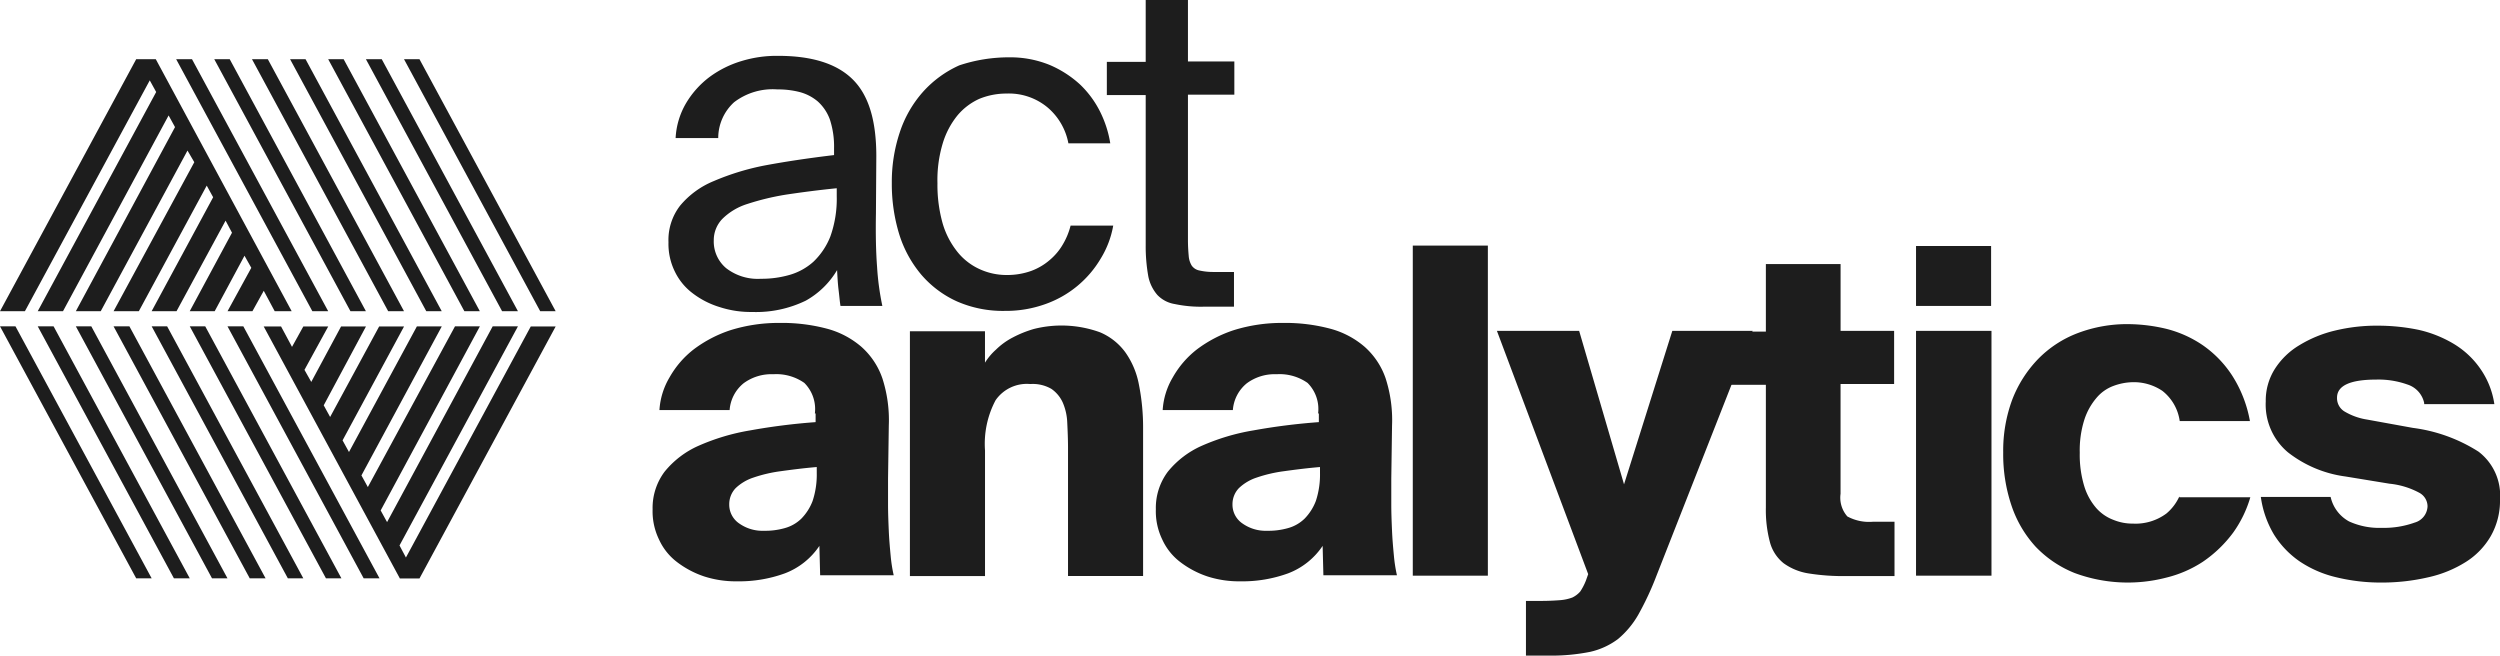
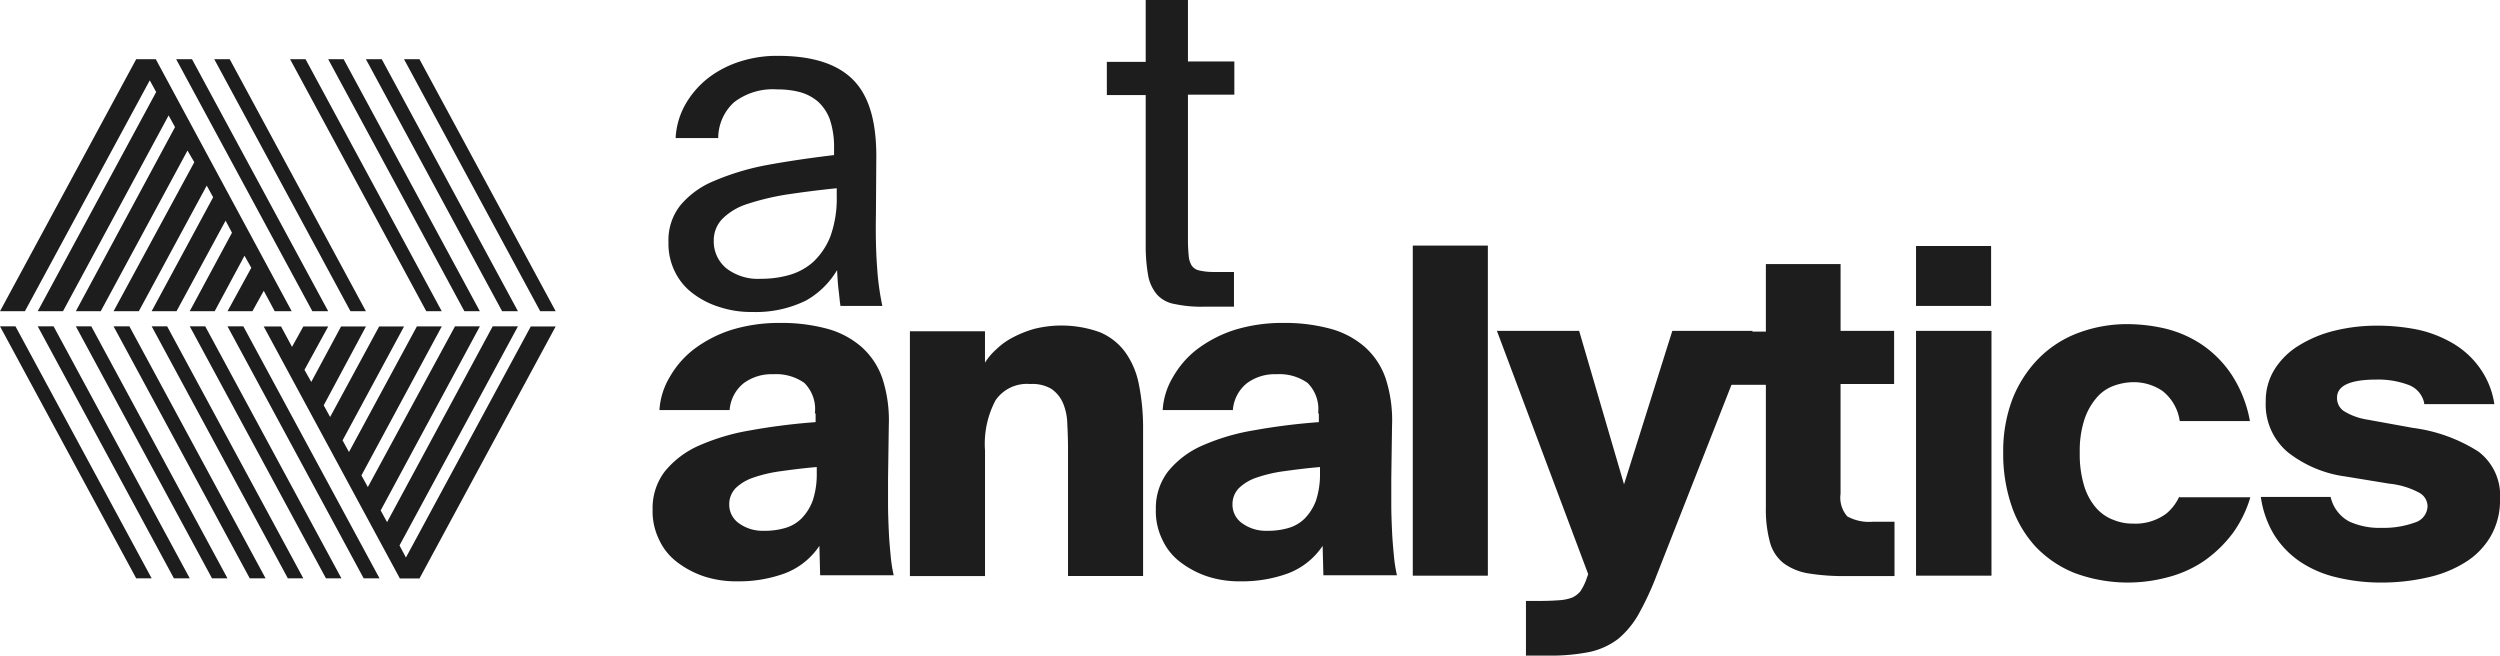
<svg xmlns="http://www.w3.org/2000/svg" width="257.341" height="67.49" viewBox="0 0 257.341 67.49">
  <defs>
    <clipPath id="clip-path">
      <rect width="257.341" height="67.49" fill="none" />
    </clipPath>
  </defs>
  <g id="act-logo" clip-path="url(#clip-path)">
    <g id="act-logo-2" data-name="act-logo" transform="translate(-64.4 -219.1)">
      <g id="Group_1" data-name="Group 1" transform="translate(64.4 225.197)">
        <path id="Path_1" data-name="Path 1" d="M79.816,236.975l.66,1.2L68.283,260.74h2.6l10.873-20.154.66,1.2L72.205,260.74h2.563L83.7,244.2l.7,1.2-8.31,15.339h2.6l6.99-12.931.66,1.2-6.33,11.727h2.563l5.048-9.32.66,1.243-4.349,8.077H86.5l3.068-5.708.7,1.243-2.446,4.466h2.563l1.165-2.1,1.126,2.1h1.747L80.438,234.8H78.418L64.4,260.74h2.563Z" transform="translate(-64.4 -234.8)" fill="#1d1d1d" />
        <path id="Path_2" data-name="Path 2" d="M163.031,234.8H161.4l14.018,25.94h1.631Z" transform="translate(-123.733 -234.8)" fill="#1d1d1d" />
        <path id="Path_3" data-name="Path 3" d="M173.092,234.8H171.5l14.018,25.94h1.592Z" transform="translate(-129.911 -234.8)" fill="#1d1d1d" />
        <path id="Path_4" data-name="Path 4" d="M152.992,234.8H151.4l14.018,25.94h1.592Z" transform="translate(-117.616 -234.8)" fill="#1d1d1d" />
        <path id="Path_5" data-name="Path 5" d="M142.892,234.8H141.3l14.018,25.94h1.592Z" transform="translate(-111.438 -234.8)" fill="#1d1d1d" />
-         <path id="Path_6" data-name="Path 6" d="M132.831,234.8H131.2l14.018,25.94h1.631Z" transform="translate(-105.26 -234.8)" fill="#1d1d1d" />
        <path id="Path_7" data-name="Path 7" d="M122.792,234.8H121.2l14.018,25.94h1.592Z" transform="translate(-99.143 -234.8)" fill="#1d1d1d" />
        <path id="Path_8" data-name="Path 8" d="M112.731,234.8H111.1l14.018,25.94h1.631Z" transform="translate(-92.965 -234.8)" fill="#1d1d1d" />
        <path id="Path_9" data-name="Path 9" d="M148.94,329.4l-.66-1.243L160.473,305.6h-2.6L147,325.754l-.66-1.2,10.213-18.95h-2.563l-8.97,16.543-.66-1.2,8.271-15.339h-2.563l-6.99,12.931-.66-1.2,6.33-11.727h-2.563l-5.048,9.32-.66-1.2,4.349-8.116h-2.563l-3.068,5.708-.7-1.243,2.446-4.466h-2.563l-1.165,2.1-1.126-2.1H134.3l14.018,25.94h2.019l14.018-25.94h-2.563Z" transform="translate(-107.156 -278.107)" fill="#1d1d1d" />
        <path id="Path_10" data-name="Path 10" d="M88.418,331.54h1.631L76.031,305.6H74.4Z" transform="translate(-70.517 -278.107)" fill="#1d1d1d" />
        <path id="Path_11" data-name="Path 11" d="M78.418,331.54h1.592L65.992,305.6H64.4Z" transform="translate(-64.4 -278.107)" fill="#1d1d1d" />
        <path id="Path_12" data-name="Path 12" d="M98.518,331.54h1.592L86.092,305.6H84.5Z" transform="translate(-76.695 -278.107)" fill="#1d1d1d" />
        <path id="Path_13" data-name="Path 13" d="M108.518,331.54h1.631L96.131,305.6H94.5Z" transform="translate(-82.812 -278.107)" fill="#1d1d1d" />
        <path id="Path_14" data-name="Path 14" d="M118.618,331.54h1.592L106.192,305.6H104.6Z" transform="translate(-88.989 -278.107)" fill="#1d1d1d" />
        <path id="Path_15" data-name="Path 15" d="M128.718,331.54h1.592L116.292,305.6H114.7Z" transform="translate(-95.167 -278.107)" fill="#1d1d1d" />
        <path id="Path_16" data-name="Path 16" d="M138.718,331.54h1.631L126.331,305.6H124.7Z" transform="translate(-101.284 -278.107)" fill="#1d1d1d" />
      </g>
      <g id="Group_2" data-name="Group 2" transform="translate(133.211 219.1)">
        <path id="Path_17" data-name="Path 17" d="M250.221,260.267a10.375,10.375,0,0,1-3.34-.5,8.779,8.779,0,0,1-2.757-1.4,6.118,6.118,0,0,1-1.864-2.252,6.433,6.433,0,0,1-.66-3.029,5.766,5.766,0,0,1,1.2-3.767,8.888,8.888,0,0,1,3.456-2.524,25.85,25.85,0,0,1,5.359-1.631c2.1-.388,4.427-.738,7.029-1.048v-.7a8.956,8.956,0,0,0-.427-2.951,4.628,4.628,0,0,0-1.243-1.864,4.764,4.764,0,0,0-1.864-.971,8.82,8.82,0,0,0-2.291-.272,6.528,6.528,0,0,0-4.466,1.32,4.98,4.98,0,0,0-1.631,3.689h-4.388a7.879,7.879,0,0,1,1.087-3.611,9.338,9.338,0,0,1,2.408-2.679,10.714,10.714,0,0,1,3.262-1.631,12.36,12.36,0,0,1,3.806-.544q5.242,0,7.689,2.446c1.631,1.631,2.408,4.233,2.408,7.883l-.039,5.9q-.058,3.2.116,5.475a27.544,27.544,0,0,0,.544,4.039h-4.31c-.078-.466-.116-1.01-.194-1.631s-.117-1.32-.155-2.058a8.643,8.643,0,0,1-3.223,3.145A11.713,11.713,0,0,1,250.221,260.267Zm8.7-12.737c-1.942.194-3.689.427-5.242.66a26.3,26.3,0,0,0-4,.971,6.333,6.333,0,0,0-2.524,1.514,3.145,3.145,0,0,0-.893,2.213,3.583,3.583,0,0,0,1.281,2.874,5.311,5.311,0,0,0,3.573,1.087,10.338,10.338,0,0,0,2.912-.388,6.245,6.245,0,0,0,2.485-1.359,7.283,7.283,0,0,0,1.747-2.6,11.5,11.5,0,0,0,.66-4.155v-.815Z" transform="translate(-241.6 -228.153)" fill="#1d1d1d" />
-         <path id="Path_18" data-name="Path 18" d="M312.877,234.3a10.712,10.712,0,0,1,4.155.777,10.926,10.926,0,0,1,3.145,2.019,10.13,10.13,0,0,1,2.1,2.874,11.223,11.223,0,0,1,1.01,3.184h-4.31a6.375,6.375,0,0,0-2.136-3.689,6.217,6.217,0,0,0-4.233-1.437,7.322,7.322,0,0,0-2.8.544,6.32,6.32,0,0,0-2.252,1.709,8.4,8.4,0,0,0-1.514,2.874,13.058,13.058,0,0,0-.544,4.116,14.571,14.571,0,0,0,.544,4.155,8.492,8.492,0,0,0,1.553,2.951,6.232,6.232,0,0,0,2.291,1.747,6.627,6.627,0,0,0,2.757.582,7.314,7.314,0,0,0,2.524-.427,6.174,6.174,0,0,0,1.9-1.126,6.091,6.091,0,0,0,1.359-1.631,7.276,7.276,0,0,0,.777-1.9h4.388A9.661,9.661,0,0,1,322.313,255a10.78,10.78,0,0,1-5.708,4.7,11.963,11.963,0,0,1-4.155.7,11.771,11.771,0,0,1-4.932-.971,10.584,10.584,0,0,1-3.65-2.718,11.964,11.964,0,0,1-2.291-4.155,17.6,17.6,0,0,1-.777-5.32,16.063,16.063,0,0,1,.815-5.2,11.847,11.847,0,0,1,2.369-4.155,11.134,11.134,0,0,1,3.767-2.757A16.122,16.122,0,0,1,312.877,234.3Z" transform="translate(-277.811 -228.398)" fill="#1d1d1d" />
        <path id="Path_19" data-name="Path 19" d="M361.877,219.1h4.272v6.33h4.776v3.417h-4.776V243.8c0,.66.039,1.2.078,1.631a2.215,2.215,0,0,0,.311,1.01,1.251,1.251,0,0,0,.777.5,6.439,6.439,0,0,0,1.437.155h2.136v3.573H367.78a12.861,12.861,0,0,1-2.99-.272,3.167,3.167,0,0,1-1.786-.932,4.169,4.169,0,0,1-.932-1.9,17.5,17.5,0,0,1-.272-3.223V228.886h-4v-3.417h4V219.1Z" transform="translate(-312.677 -219.1)" fill="#1d1d1d" />
      </g>
      <path id="Path_20" data-name="Path 20" d="M254.1,314.02a3.8,3.8,0,0,0-1.087-3.145,5.016,5.016,0,0,0-3.184-.893,4.814,4.814,0,0,0-3.068.932,3.921,3.921,0,0,0-1.437,2.757H238.1a7.485,7.485,0,0,1,1.048-3.378,9.619,9.619,0,0,1,2.485-2.874,13.044,13.044,0,0,1,3.806-1.98,16.646,16.646,0,0,1,5.048-.738,17.973,17.973,0,0,1,4.815.582,8.969,8.969,0,0,1,3.573,1.864,7.675,7.675,0,0,1,2.175,3.262,13.984,13.984,0,0,1,.66,4.854l-.078,5.475v2.641c0,.932.039,1.864.078,2.757s.117,1.747.194,2.563a15.3,15.3,0,0,0,.311,1.98h-7.572l-.078-3.029a7.454,7.454,0,0,1-3.573,2.835,13.754,13.754,0,0,1-4.893.815,10.615,10.615,0,0,1-3.378-.5,9.6,9.6,0,0,1-2.8-1.476,6.061,6.061,0,0,1-1.864-2.33,6.649,6.649,0,0,1-.66-3.107A6.2,6.2,0,0,1,238.643,320a9.4,9.4,0,0,1,3.456-2.641,22.124,22.124,0,0,1,5.32-1.592,64,64,0,0,1,6.757-.854v-.893Zm.194,5.514c-1.359.116-2.563.272-3.689.427a14.594,14.594,0,0,0-2.835.66,4.847,4.847,0,0,0-1.825,1.087,2.381,2.381,0,0,0-.66,1.67,2.336,2.336,0,0,0,1.048,1.98,4.132,4.132,0,0,0,2.524.738,7.307,7.307,0,0,0,2.136-.272,3.936,3.936,0,0,0,1.709-.971,5.279,5.279,0,0,0,1.165-1.825,8.624,8.624,0,0,0,.427-2.874Z" transform="translate(-105.82 -52.36)" fill="#1d1d1d" />
      <path id="Path_21" data-name="Path 21" d="M313.289,309.283a6.178,6.178,0,0,1,1.165-1.4,7.172,7.172,0,0,1,1.709-1.243,11.446,11.446,0,0,1,2.213-.893,11.608,11.608,0,0,1,6.8.349,6.225,6.225,0,0,1,2.6,2.058,8.428,8.428,0,0,1,1.4,3.34,22.589,22.589,0,0,1,.427,4.543v15.145h-7.728v-13.2c0-.893-.039-1.747-.078-2.563a5.743,5.743,0,0,0-.466-2.1,3.425,3.425,0,0,0-1.165-1.4,3.837,3.837,0,0,0-2.175-.5,3.914,3.914,0,0,0-3.573,1.67,9.559,9.559,0,0,0-1.087,5.165v12.931H305.6v-25.2h7.728v3.3Z" transform="translate(-147.537 -52.788)" fill="#1d1d1d" />
      <path id="Path_22" data-name="Path 22" d="M387.5,314.02a3.8,3.8,0,0,0-1.087-3.145,5.016,5.016,0,0,0-3.184-.893,4.814,4.814,0,0,0-3.068.932,3.921,3.921,0,0,0-1.437,2.757H371.5a7.485,7.485,0,0,1,1.048-3.378,9.619,9.619,0,0,1,2.485-2.874,13.044,13.044,0,0,1,3.806-1.98,16.646,16.646,0,0,1,5.048-.738,17.973,17.973,0,0,1,4.815.582,8.969,8.969,0,0,1,3.573,1.864,7.675,7.675,0,0,1,2.175,3.262,13.984,13.984,0,0,1,.66,4.854l-.078,5.475v2.641c0,.932.039,1.864.078,2.757s.117,1.747.194,2.563a15.315,15.315,0,0,0,.311,1.98h-7.572l-.078-3.029a7.454,7.454,0,0,1-3.573,2.835,13.754,13.754,0,0,1-4.893.815,10.615,10.615,0,0,1-3.378-.5,9.6,9.6,0,0,1-2.8-1.476,6.061,6.061,0,0,1-1.864-2.33,6.649,6.649,0,0,1-.66-3.107A6.2,6.2,0,0,1,372.043,320a9.4,9.4,0,0,1,3.456-2.641,22.123,22.123,0,0,1,5.32-1.592,64,64,0,0,1,6.757-.854v-.893Zm.194,5.514c-1.359.116-2.563.272-3.689.427a14.593,14.593,0,0,0-2.835.66,4.847,4.847,0,0,0-1.825,1.087,2.381,2.381,0,0,0-.66,1.67,2.336,2.336,0,0,0,1.048,1.98,4.132,4.132,0,0,0,2.524.738,7.308,7.308,0,0,0,2.136-.272,3.936,3.936,0,0,0,1.709-.971,5.279,5.279,0,0,0,1.165-1.825,8.624,8.624,0,0,0,.427-2.874Z" transform="translate(-187.418 -52.36)" fill="#1d1d1d" />
      <path id="Path_23" data-name="Path 23" d="M446.628,318.178H438.9V284.2h7.728Z" transform="translate(-229.073 -39.82)" fill="#1d1d1d" />
      <path id="Path_24" data-name="Path 24" d="M464.19,340.2V334.6h1.553c.815,0,1.476-.039,1.98-.078a4.571,4.571,0,0,0,1.243-.272,2.534,2.534,0,0,0,.815-.621,5.964,5.964,0,0,0,.582-1.126l.233-.66L461.2,306.8h8.465l4.621,15.8,4.971-15.8h8.271l-9.9,25.2a30.3,30.3,0,0,1-1.864,4,9.2,9.2,0,0,1-2.1,2.524,7.529,7.529,0,0,1-2.874,1.32,20.293,20.293,0,0,1-4.116.388H464.19Z" transform="translate(-242.714 -53.644)" fill="#1d1d1d" />
      <path id="Path_25" data-name="Path 25" d="M526.161,289.1h7.728v6.873H539.4v5.475h-5.514v11.3a2.92,2.92,0,0,0,.7,2.33,4.688,4.688,0,0,0,2.641.544h2.213v5.592H534.51a22.381,22.381,0,0,1-3.922-.272,5.938,5.938,0,0,1-2.563-1.048,4.136,4.136,0,0,1-1.4-2.136,12.819,12.819,0,0,1-.427-3.573V301.526h-4v-5.475h4V289.1Z" transform="translate(-280.026 -42.817)" fill="#1d1d1d" />
      <path id="Path_26" data-name="Path 26" d="M580.028,284.3v6.174H572.3V284.3Zm.039,8.737v25.2H572.3v-25.2Z" transform="translate(-310.671 -39.881)" fill="#1d1d1d" />
      <path id="Path_27" data-name="Path 27" d="M680.514,313.361a2.554,2.554,0,0,0-1.747-1.9,8.841,8.841,0,0,0-3.184-.5c-2.679,0-4.039.621-4.039,1.864a1.6,1.6,0,0,0,.738,1.4,6.487,6.487,0,0,0,2.369.854l4.7.854a16.46,16.46,0,0,1,6.757,2.446,5.665,5.665,0,0,1,2.213,4.932,7.379,7.379,0,0,1-.932,3.728,7.686,7.686,0,0,1-2.563,2.679,12.16,12.16,0,0,1-3.883,1.592,21.106,21.106,0,0,1-4.854.544,19.332,19.332,0,0,1-4.621-.544,11.422,11.422,0,0,1-3.767-1.631,9.4,9.4,0,0,1-2.641-2.757,10.256,10.256,0,0,1-1.359-3.883h7.184a3.823,3.823,0,0,0,1.9,2.524,7.5,7.5,0,0,0,3.378.66,9.32,9.32,0,0,0,3.378-.544,1.806,1.806,0,0,0,1.32-1.67,1.6,1.6,0,0,0-.854-1.4,8.176,8.176,0,0,0-3.068-.932l-4.5-.738a12.216,12.216,0,0,1-5.941-2.485,6.415,6.415,0,0,1-2.291-5.242,6.091,6.091,0,0,1,.932-3.34,7.623,7.623,0,0,1,2.524-2.446,12.678,12.678,0,0,1,3.689-1.514,18.2,18.2,0,0,1,4.427-.5,20.648,20.648,0,0,1,4.155.427,12.329,12.329,0,0,1,3.611,1.437,8.879,8.879,0,0,1,2.718,2.524,8.493,8.493,0,0,1,1.476,3.689h-7.223Z" transform="translate(-366.579 -52.788)" fill="#1d1d1d" />
      <path id="Path_28" data-name="Path 28" d="M613.535,322.746a4.96,4.96,0,0,1-1.32,1.747,5.32,5.32,0,0,1-3.456,1.048,5.191,5.191,0,0,1-2.019-.388,4.427,4.427,0,0,1-1.747-1.2,6.2,6.2,0,0,1-1.243-2.252,11.1,11.1,0,0,1-.466-3.456,10.42,10.42,0,0,1,.466-3.378,6.549,6.549,0,0,1,1.243-2.252,4.156,4.156,0,0,1,1.747-1.243,6.013,6.013,0,0,1,2.019-.388,5.258,5.258,0,0,1,3.029.893,4.794,4.794,0,0,1,1.786,3.107H620.8a12.865,12.865,0,0,0-1.864-4.738,11.276,11.276,0,0,0-2.99-3.068,11.738,11.738,0,0,0-3.689-1.67,17.306,17.306,0,0,0-3.961-.5,14.3,14.3,0,0,0-5.242.932,11.3,11.3,0,0,0-4.077,2.679,12.452,12.452,0,0,0-2.641,4.155,15.065,15.065,0,0,0-.932,5.437,16.522,16.522,0,0,0,.854,5.475,11.846,11.846,0,0,0,2.485,4.233,11.4,11.4,0,0,0,4.039,2.718,15.739,15.739,0,0,0,9.4.466,12.06,12.06,0,0,0,3.767-1.631,12.865,12.865,0,0,0,3.145-3.029,12.02,12.02,0,0,0,1.747-3.611h-7.3Z" transform="translate(-324.801 -52.543)" fill="#1d1d1d" />
    </g>
  </g>
</svg>